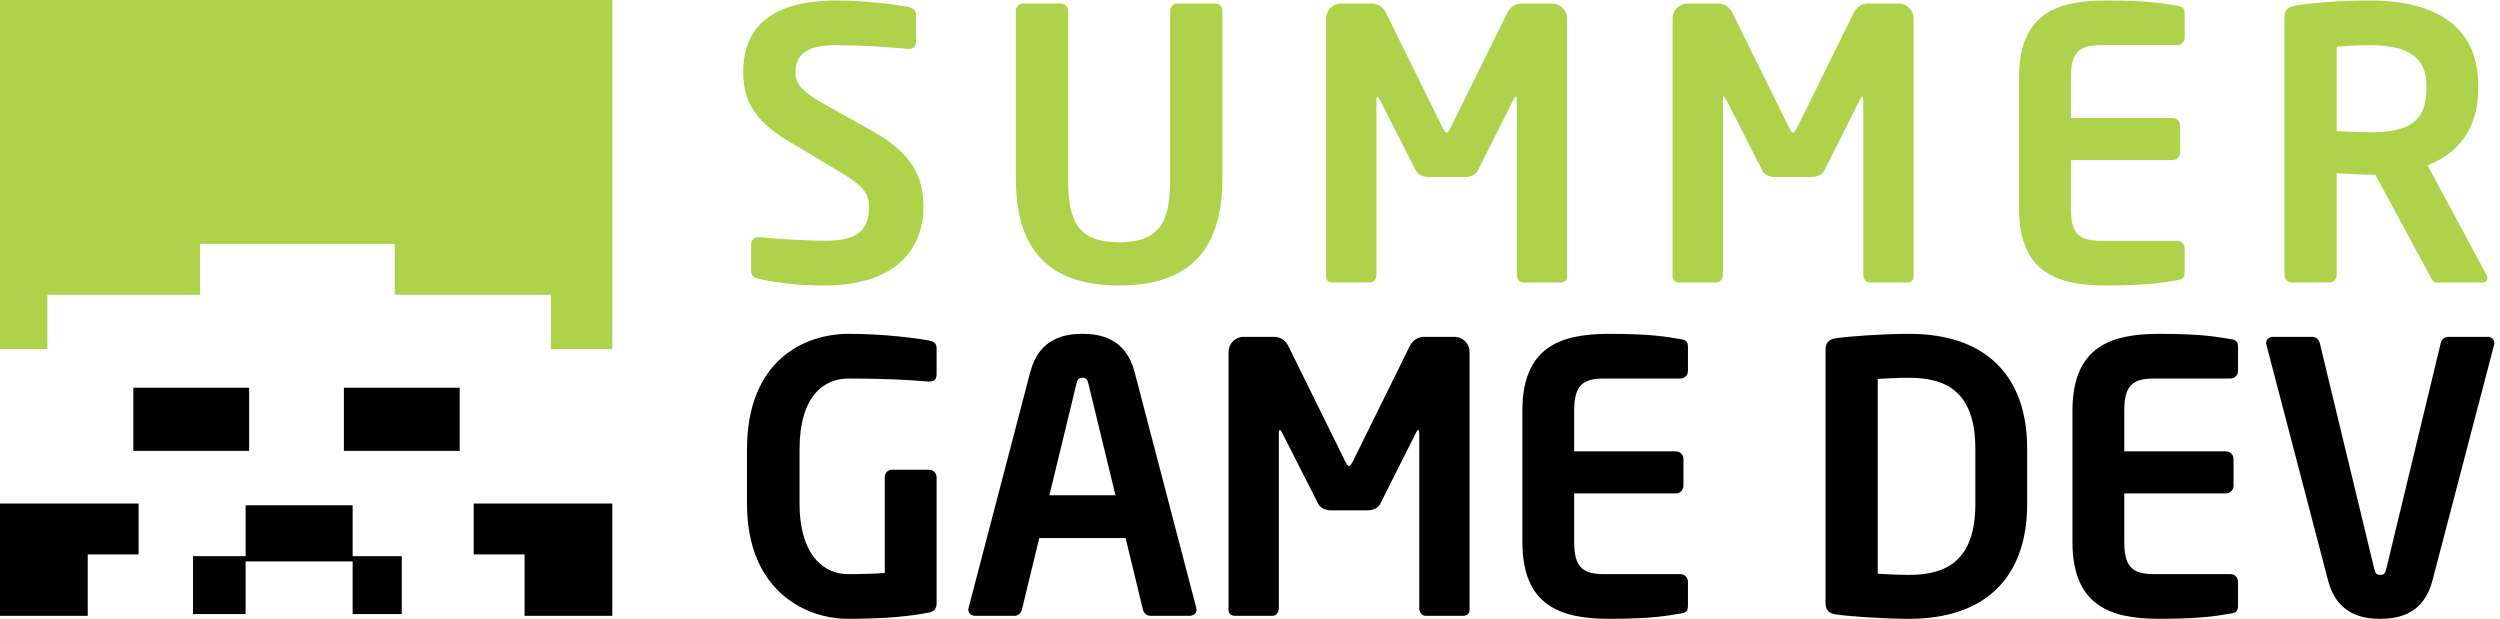
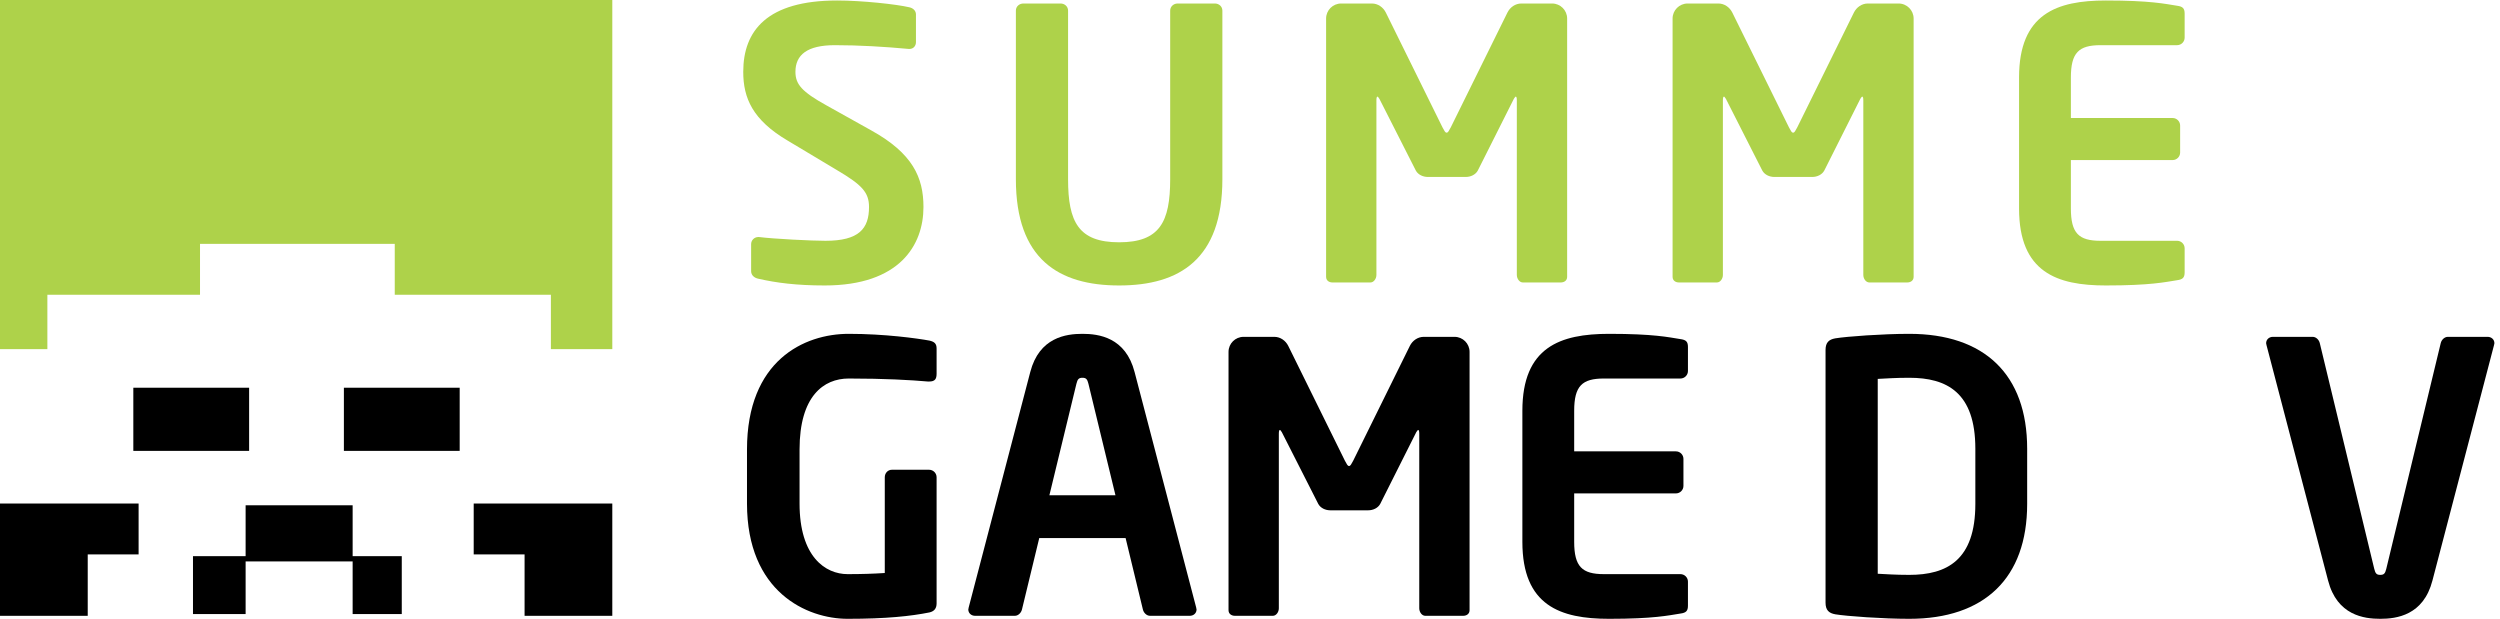
<svg xmlns="http://www.w3.org/2000/svg" width="202" height="50" viewBox="0 0 202 50" fill="none">
  <path d="M0 40.685H11.199V44.796H7.088V49.758H0V40.685Z" fill="black" />
  <path d="M49.474 40.685H38.275V44.796H42.386V49.758H49.474V40.685Z" fill="black" />
  <path d="M3.828 28.21H0V0H49.474V28.21H44.512V23.816H31.896V19.704H16.161V23.816H3.828V28.21Z" fill="#AED24A" />
  <path d="M75.677 48.756V38.563C75.677 38.229 75.404 37.956 75.07 37.956H72.067C71.733 37.956 71.49 38.229 71.49 38.563V46.299C70.55 46.359 69.609 46.39 68.487 46.39C66.697 46.39 64.604 44.994 64.604 40.686V36.318C64.604 32.01 66.545 30.584 68.578 30.584C71.49 30.584 73.584 30.706 74.979 30.827C75.009 30.827 75.04 30.827 75.07 30.827C75.555 30.827 75.677 30.615 75.677 30.19V28.157C75.677 27.763 75.495 27.611 75.1 27.52C74.099 27.338 71.49 26.974 68.578 26.974C64.968 26.974 60.357 29.128 60.357 36.318V40.686C60.357 47.846 65.211 50 68.487 50C71.612 50 73.584 49.787 75.1 49.484C75.495 49.393 75.677 49.15 75.677 48.756Z" fill="black" />
  <path d="M96.682 49.241C96.682 49.211 96.652 49.15 96.652 49.09L91.677 30.069C90.949 27.247 88.764 26.974 87.46 26.974C86.156 26.974 83.971 27.247 83.243 30.069L78.268 49.09C78.268 49.15 78.238 49.211 78.238 49.241C78.238 49.545 78.48 49.757 78.784 49.757H81.999C82.272 49.757 82.515 49.514 82.576 49.241L83.971 43.477H90.949L92.344 49.241C92.405 49.514 92.647 49.757 92.921 49.757H96.136C96.44 49.757 96.682 49.545 96.682 49.241ZM90.13 40.019H84.79L86.975 31.009C87.066 30.645 87.157 30.524 87.46 30.524C87.763 30.524 87.854 30.645 87.945 31.009L90.13 40.019Z" fill="black" />
  <path d="M118.741 49.302V28.43C118.741 27.763 118.195 27.217 117.528 27.217H115.04C114.555 27.217 114.13 27.52 113.918 27.945L109.337 37.228C109.185 37.501 109.124 37.653 109.003 37.653C108.882 37.653 108.821 37.501 108.669 37.228L104.089 27.945C103.876 27.52 103.452 27.217 102.966 27.217H100.479C99.811 27.217 99.265 27.763 99.265 28.43V49.302C99.265 49.605 99.508 49.757 99.781 49.757H102.845C103.118 49.757 103.33 49.454 103.33 49.15V35.044C103.33 34.831 103.361 34.74 103.421 34.74C103.452 34.74 103.512 34.831 103.573 34.922L106.516 40.717C106.698 41.05 107.092 41.233 107.486 41.233H110.55C110.945 41.233 111.339 41.05 111.521 40.717L114.433 34.922C114.494 34.831 114.555 34.74 114.585 34.74C114.646 34.74 114.676 34.831 114.676 35.044V49.15C114.676 49.454 114.888 49.757 115.161 49.757H118.225C118.498 49.757 118.741 49.605 118.741 49.302Z" fill="black" />
  <path d="M136.386 48.938V46.996C136.386 46.663 136.113 46.39 135.779 46.39H129.591C127.831 46.39 127.194 45.783 127.194 43.781V39.867H135.415C135.749 39.867 136.022 39.594 136.022 39.261V37.076C136.022 36.743 135.749 36.47 135.415 36.47H127.194V33.193C127.194 31.191 127.831 30.584 129.591 30.584H135.779C136.113 30.584 136.386 30.311 136.386 29.978V28.036C136.386 27.611 136.235 27.46 135.779 27.399C134.809 27.247 133.626 26.974 130.016 26.974C126.072 26.974 123.008 28.036 123.008 33.193V43.781C123.008 48.938 126.072 50 130.016 50C133.626 50 134.809 49.727 135.779 49.575C136.235 49.514 136.386 49.363 136.386 48.938Z" fill="black" />
  <path d="M163.795 40.717V36.257C163.795 30.251 160.336 26.974 154.269 26.974C152.115 26.974 149.203 27.187 148.293 27.338C147.777 27.429 147.504 27.672 147.504 28.279V48.695C147.504 49.302 147.777 49.545 148.293 49.636C149.203 49.787 152.115 50 154.269 50C160.336 50 163.795 46.723 163.795 40.717ZM159.608 40.717C159.608 45.267 157.303 46.45 154.269 46.45C153.147 46.45 152.358 46.39 151.721 46.359V30.615C152.358 30.584 153.147 30.524 154.269 30.524C157.303 30.524 159.608 31.707 159.608 36.257V40.717Z" fill="black" />
-   <path d="M180.833 48.938V46.996C180.833 46.663 180.56 46.39 180.226 46.39H174.038C172.278 46.39 171.641 45.783 171.641 43.781V39.867H179.862C180.196 39.867 180.469 39.594 180.469 39.261V37.076C180.469 36.743 180.196 36.47 179.862 36.47H171.641V33.193C171.641 31.191 172.278 30.584 174.038 30.584H180.226C180.56 30.584 180.833 30.311 180.833 29.978V28.036C180.833 27.611 180.681 27.46 180.226 27.399C179.256 27.247 178.072 26.974 174.462 26.974C170.519 26.974 167.455 28.036 167.455 33.193V43.781C167.455 48.938 170.519 50 174.462 50C178.072 50 179.256 49.727 180.226 49.575C180.681 49.514 180.833 49.363 180.833 48.938Z" fill="black" />
  <path d="M201.548 27.733C201.548 27.429 201.305 27.217 201.001 27.217H197.786C197.513 27.217 197.27 27.46 197.209 27.733L192.811 45.965C192.72 46.329 192.629 46.45 192.325 46.45C192.022 46.45 191.931 46.329 191.84 45.965L187.441 27.733C187.38 27.46 187.138 27.217 186.865 27.217H183.649C183.346 27.217 183.103 27.429 183.103 27.733C183.103 27.793 183.133 27.824 183.133 27.884L188.108 46.905C188.837 49.727 191.021 50 192.325 50C193.63 50 195.814 49.727 196.542 46.905L201.517 27.884C201.517 27.824 201.548 27.793 201.548 27.733Z" fill="black" />
  <path d="M74.616 16.725C74.616 14.329 73.736 12.387 70.399 10.537L66.758 8.504C64.787 7.412 64.271 6.805 64.271 5.804C64.271 4.439 65.211 3.65 67.456 3.65C69.428 3.65 71.43 3.772 73.433 3.954C73.463 3.954 73.463 3.954 73.493 3.954C73.797 3.954 74.009 3.711 74.009 3.408V1.163C74.009 0.859 73.766 0.647 73.463 0.586C72.431 0.344 69.641 0.04 67.638 0.04C61.996 0.04 60.054 2.467 60.054 5.804C60.054 7.928 60.813 9.687 63.634 11.356L67.638 13.752C69.641 14.935 70.217 15.542 70.217 16.725C70.217 18.485 69.398 19.456 66.698 19.456C65.575 19.456 62.542 19.304 61.328 19.152C61.298 19.152 61.298 19.152 61.268 19.152C60.964 19.152 60.691 19.395 60.691 19.729V21.913C60.691 22.247 60.964 22.459 61.268 22.52C62.724 22.853 64.362 23.066 66.637 23.066C72.704 23.066 74.616 19.789 74.616 16.725Z" fill="#AED24A" />
  <path d="M98.768 14.48V0.859C98.768 0.526 98.495 0.283 98.162 0.283H95.158C94.824 0.283 94.551 0.526 94.551 0.859V14.48C94.551 17.939 93.702 19.577 90.426 19.577C87.149 19.577 86.3 17.939 86.3 14.48V0.859C86.3 0.526 86.027 0.283 85.693 0.283H82.69C82.356 0.283 82.083 0.526 82.083 0.859V14.48C82.083 20.942 85.541 23.066 90.426 23.066C95.31 23.066 98.768 20.942 98.768 14.48Z" fill="#AED24A" />
  <path d="M126.625 22.368V1.496C126.625 0.829 126.079 0.283 125.412 0.283H122.924C122.439 0.283 122.014 0.586 121.802 1.011L117.221 10.294C117.069 10.567 117.009 10.719 116.887 10.719C116.766 10.719 116.705 10.567 116.554 10.294L111.973 1.011C111.76 0.586 111.336 0.283 110.85 0.283H108.363C107.695 0.283 107.149 0.829 107.149 1.496V22.368C107.149 22.671 107.392 22.823 107.665 22.823H110.729C111.002 22.823 111.214 22.52 111.214 22.216V8.11C111.214 7.897 111.245 7.806 111.305 7.806C111.336 7.806 111.396 7.897 111.457 7.988L114.4 13.783C114.582 14.116 114.976 14.298 115.37 14.298H118.434C118.829 14.298 119.223 14.116 119.405 13.783L122.318 7.988C122.378 7.897 122.439 7.806 122.469 7.806C122.53 7.806 122.56 7.897 122.56 8.11V22.216C122.56 22.52 122.773 22.823 123.046 22.823H126.11C126.383 22.823 126.625 22.671 126.625 22.368Z" fill="#AED24A" />
  <path d="M154.621 22.368V1.496C154.621 0.829 154.075 0.283 153.407 0.283H150.92C150.434 0.283 150.01 0.586 149.797 1.011L145.217 10.294C145.065 10.567 145.004 10.719 144.883 10.719C144.761 10.719 144.701 10.567 144.549 10.294L139.968 1.011C139.756 0.586 139.331 0.283 138.846 0.283H136.358C135.691 0.283 135.145 0.829 135.145 1.496V22.368C135.145 22.671 135.387 22.823 135.661 22.823H138.725C138.998 22.823 139.21 22.52 139.21 22.216V8.11C139.21 7.897 139.24 7.806 139.301 7.806C139.331 7.806 139.392 7.897 139.453 7.988L142.395 13.783C142.577 14.116 142.972 14.298 143.366 14.298H146.43C146.824 14.298 147.219 14.116 147.401 13.783L150.313 7.988C150.374 7.897 150.434 7.806 150.465 7.806C150.525 7.806 150.556 7.897 150.556 8.11V22.216C150.556 22.52 150.768 22.823 151.041 22.823H154.105C154.378 22.823 154.621 22.671 154.621 22.368Z" fill="#AED24A" />
  <path d="M176.519 22.004V20.062C176.519 19.729 176.246 19.456 175.912 19.456H169.723C167.964 19.456 167.327 18.849 167.327 16.847V12.933H175.548C175.882 12.933 176.155 12.66 176.155 12.326V10.142C176.155 9.809 175.882 9.535 175.548 9.535H167.327V6.259C167.327 4.257 167.964 3.65 169.723 3.65H175.912C176.246 3.65 176.519 3.377 176.519 3.043V1.102C176.519 0.677 176.367 0.526 175.912 0.465C174.941 0.313 173.758 0.04 170.148 0.04C166.204 0.04 163.14 1.102 163.14 6.259V16.847C163.14 22.004 166.204 23.066 170.148 23.066C173.758 23.066 174.941 22.793 175.912 22.641C176.367 22.58 176.519 22.428 176.519 22.004Z" fill="#AED24A" />
-   <path d="M200.97 22.459C200.97 22.398 200.97 22.307 200.91 22.216L196.147 13.358C198.634 12.387 200.242 10.385 200.242 7.169V6.896C200.242 1.709 196.177 0.04 191.505 0.04C189.291 0.04 187.137 0.192 185.559 0.435C184.953 0.526 184.589 0.738 184.589 1.345V22.216C184.589 22.55 184.862 22.823 185.195 22.823H188.229C188.563 22.823 188.805 22.55 188.805 22.216V13.995C189.503 14.025 190.717 14.116 191.505 14.116H191.93L196.299 22.216C196.45 22.52 196.572 22.823 196.905 22.823H200.606C200.849 22.823 200.97 22.671 200.97 22.459ZM196.056 7.169C196.056 9.839 194.63 10.688 191.505 10.688C190.99 10.688 189.291 10.628 188.805 10.597V3.772C189.351 3.711 190.868 3.65 191.505 3.65C194.539 3.65 196.056 4.621 196.056 6.896V7.169Z" fill="#AED24A" />
  <path d="M15.593 44.938V49.616H19.846V45.363H28.493V49.616H32.463V44.938H28.493V40.827H19.846V44.938H15.593Z" fill="black" />
  <rect x="10.773" y="31.328" width="9.356" height="5.103" fill="black" />
  <rect x="27.786" y="31.328" width="9.356" height="5.103" fill="black" />
</svg>